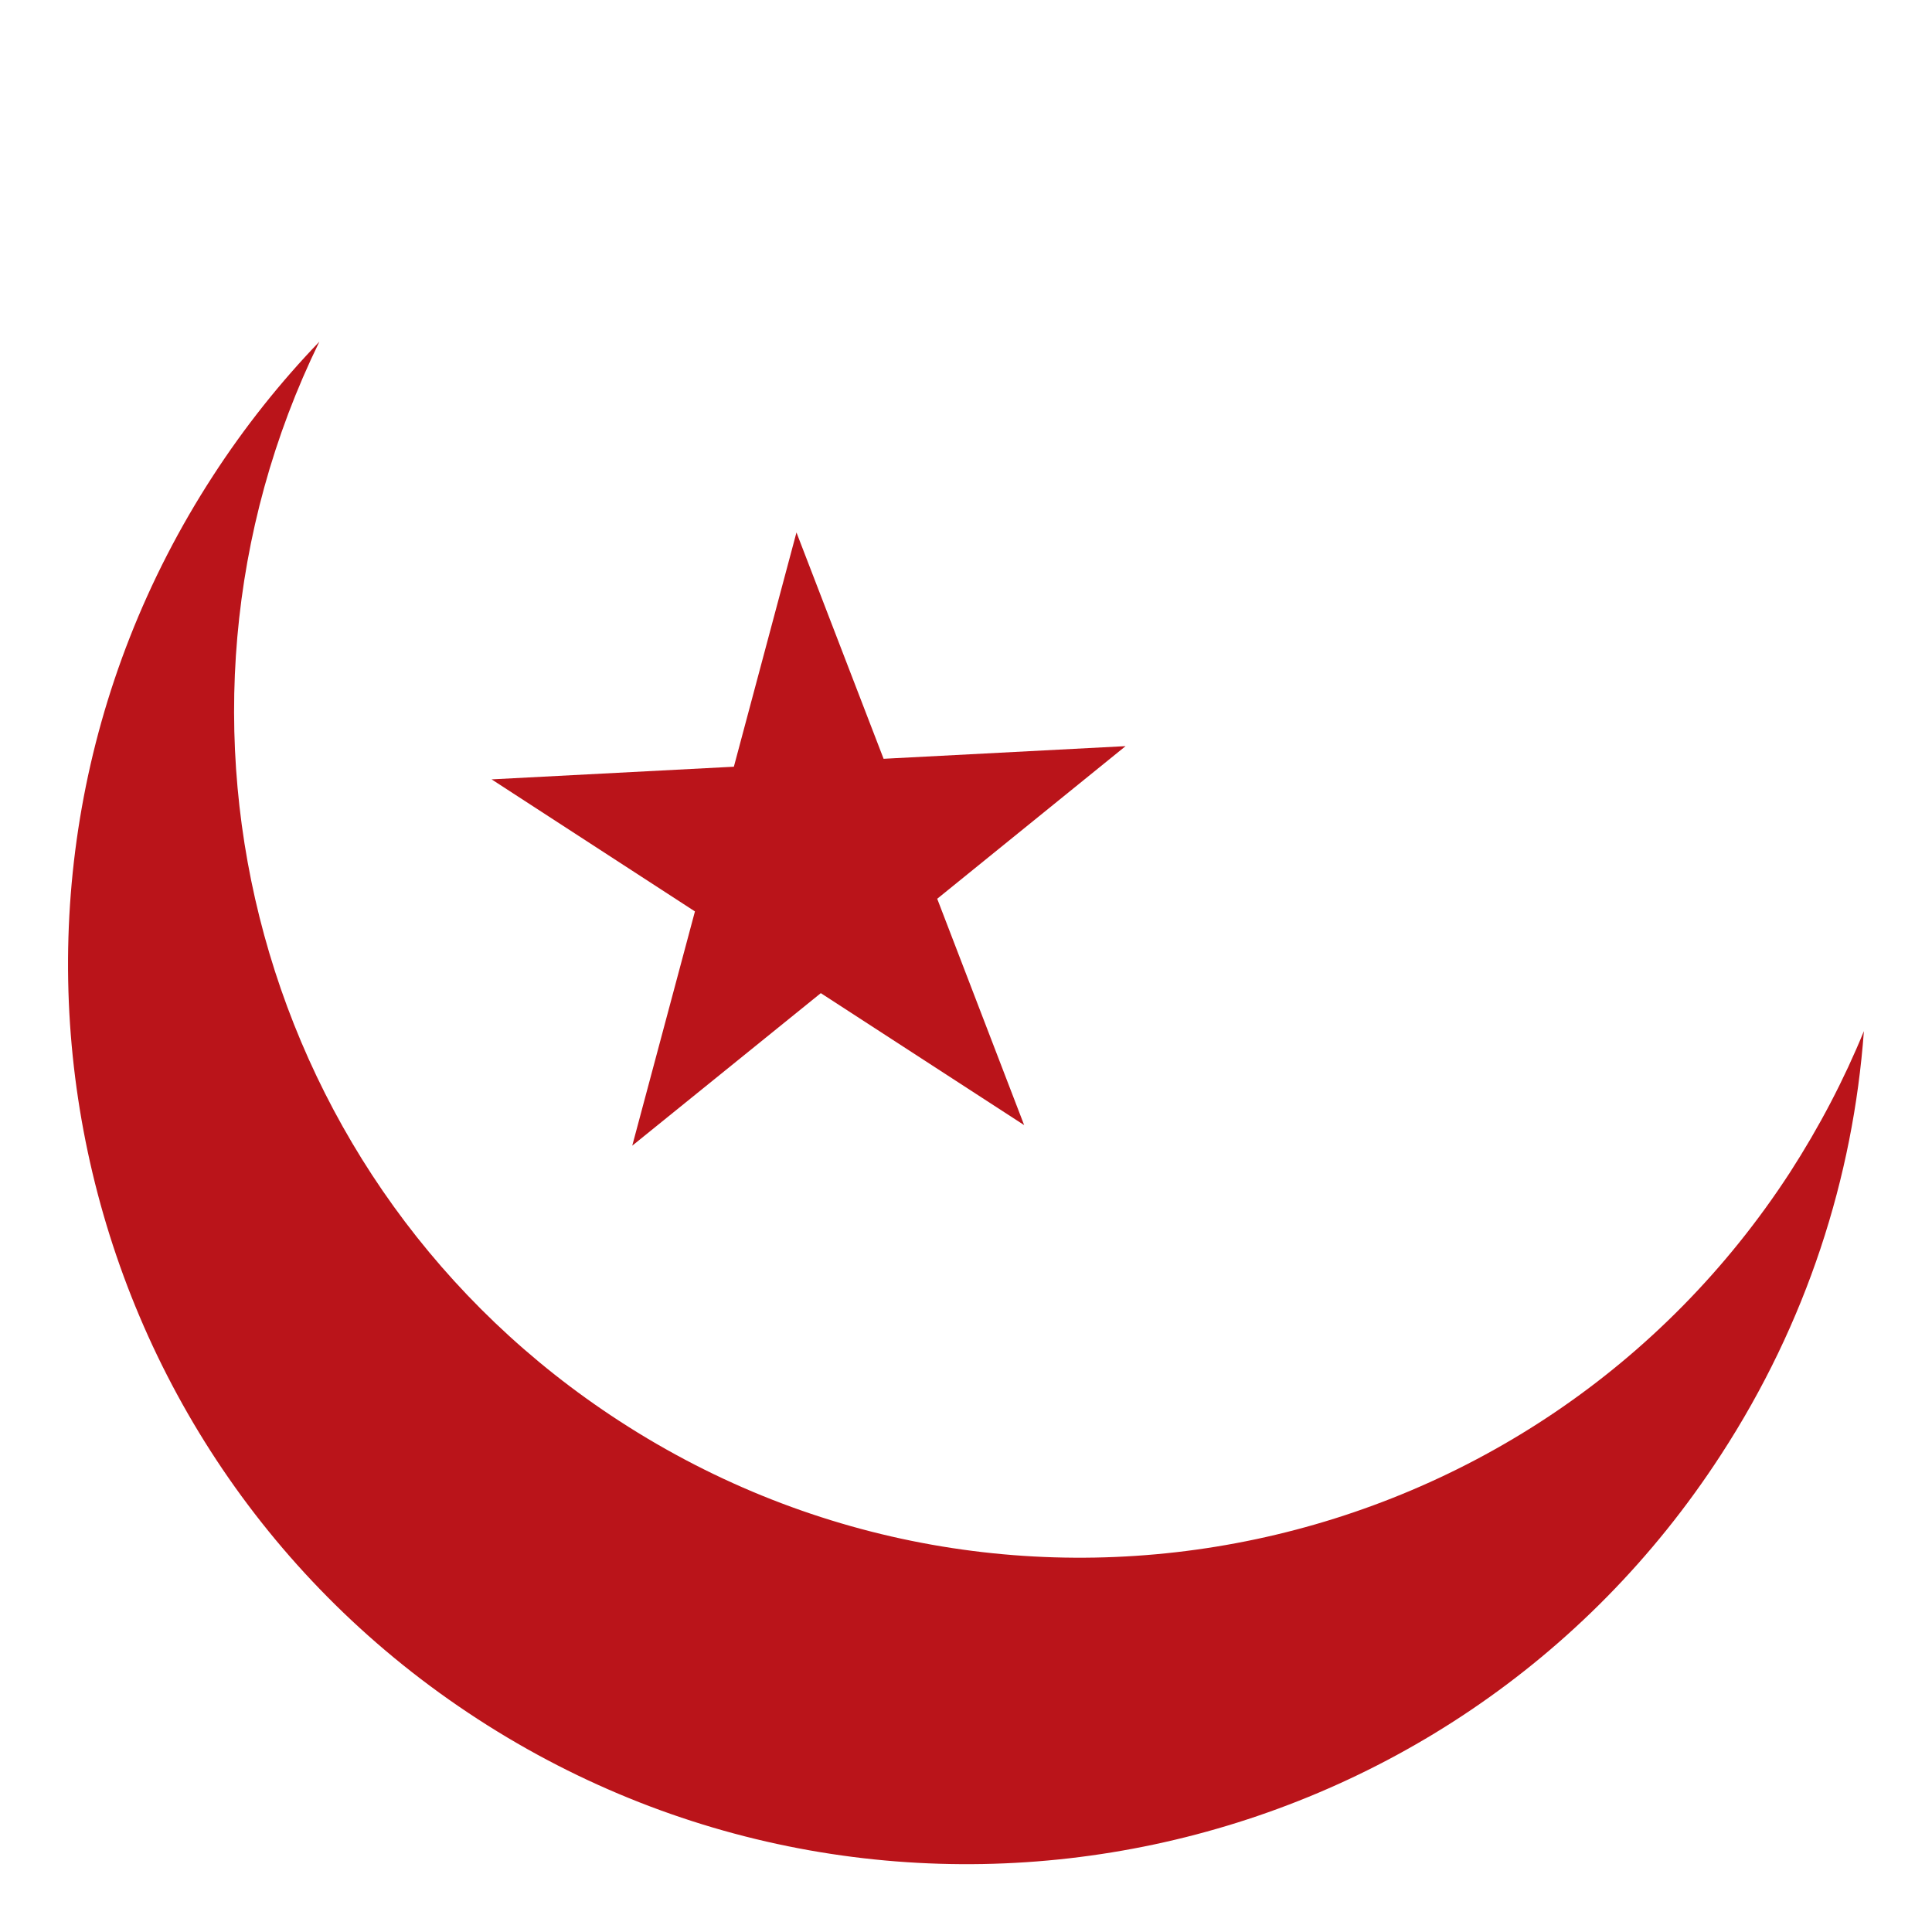
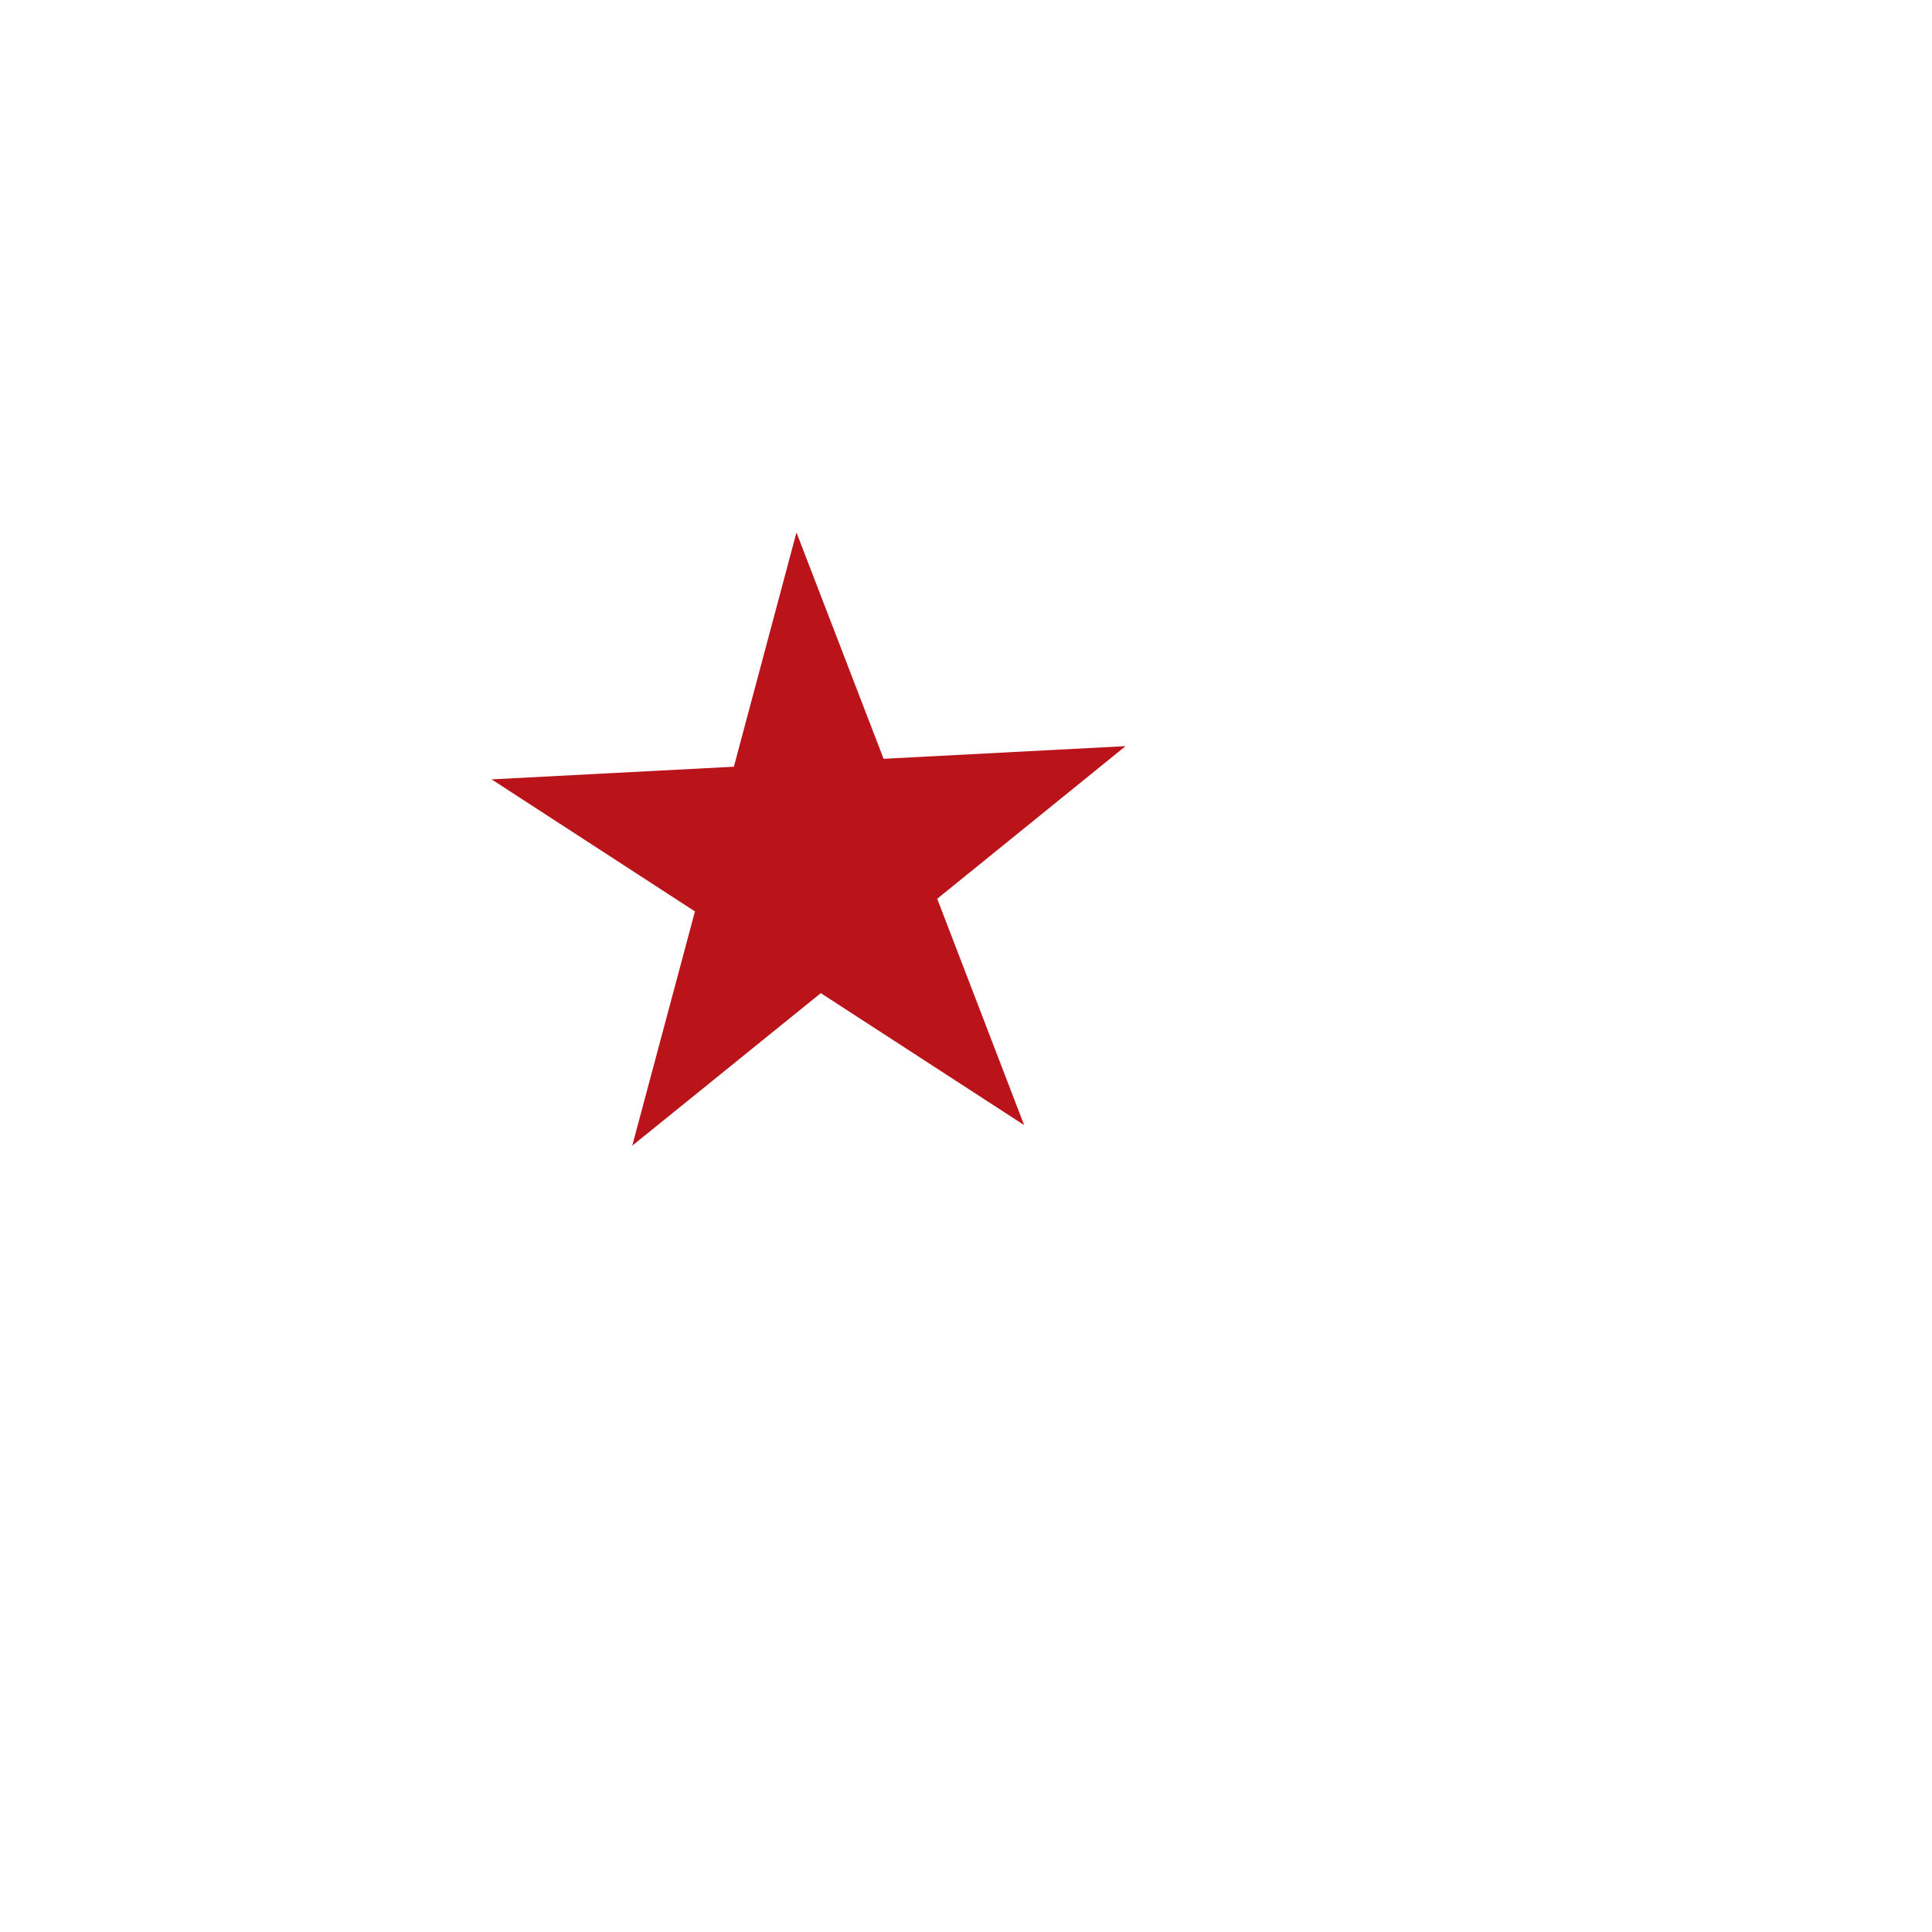
<svg xmlns="http://www.w3.org/2000/svg" version="1.1" id="Layer_1" x="0px" y="0px" width="20px" height="20px" viewBox="0 0 20 20" enable-background="new 0 0 20 20" xml:space="preserve">
  <g>
-     <path fill="#BA141A" d="M4.944,17.795C0.632,14.996-0.592,9.232,2.206,4.924c0.328-0.506,0.698-0.969,1.1-1.387   c-1.913,3.919-0.645,8.74,3.107,11.174c4.056,2.635,9.481,1.482,12.116-2.573c0.305-0.473,0.561-0.963,0.766-1.464   c-0.111,1.514-0.592,3.021-1.48,4.386C15.018,19.371,9.255,20.594,4.944,17.795z" />
    <polygon fill="#BA141A" points="11.652,7.724 9.702,9.304 10.602,11.647 8.497,10.281 6.545,11.86 7.194,9.435 5.089,8.068    7.597,7.937 8.245,5.512 9.147,7.855  " />
  </g>
</svg>